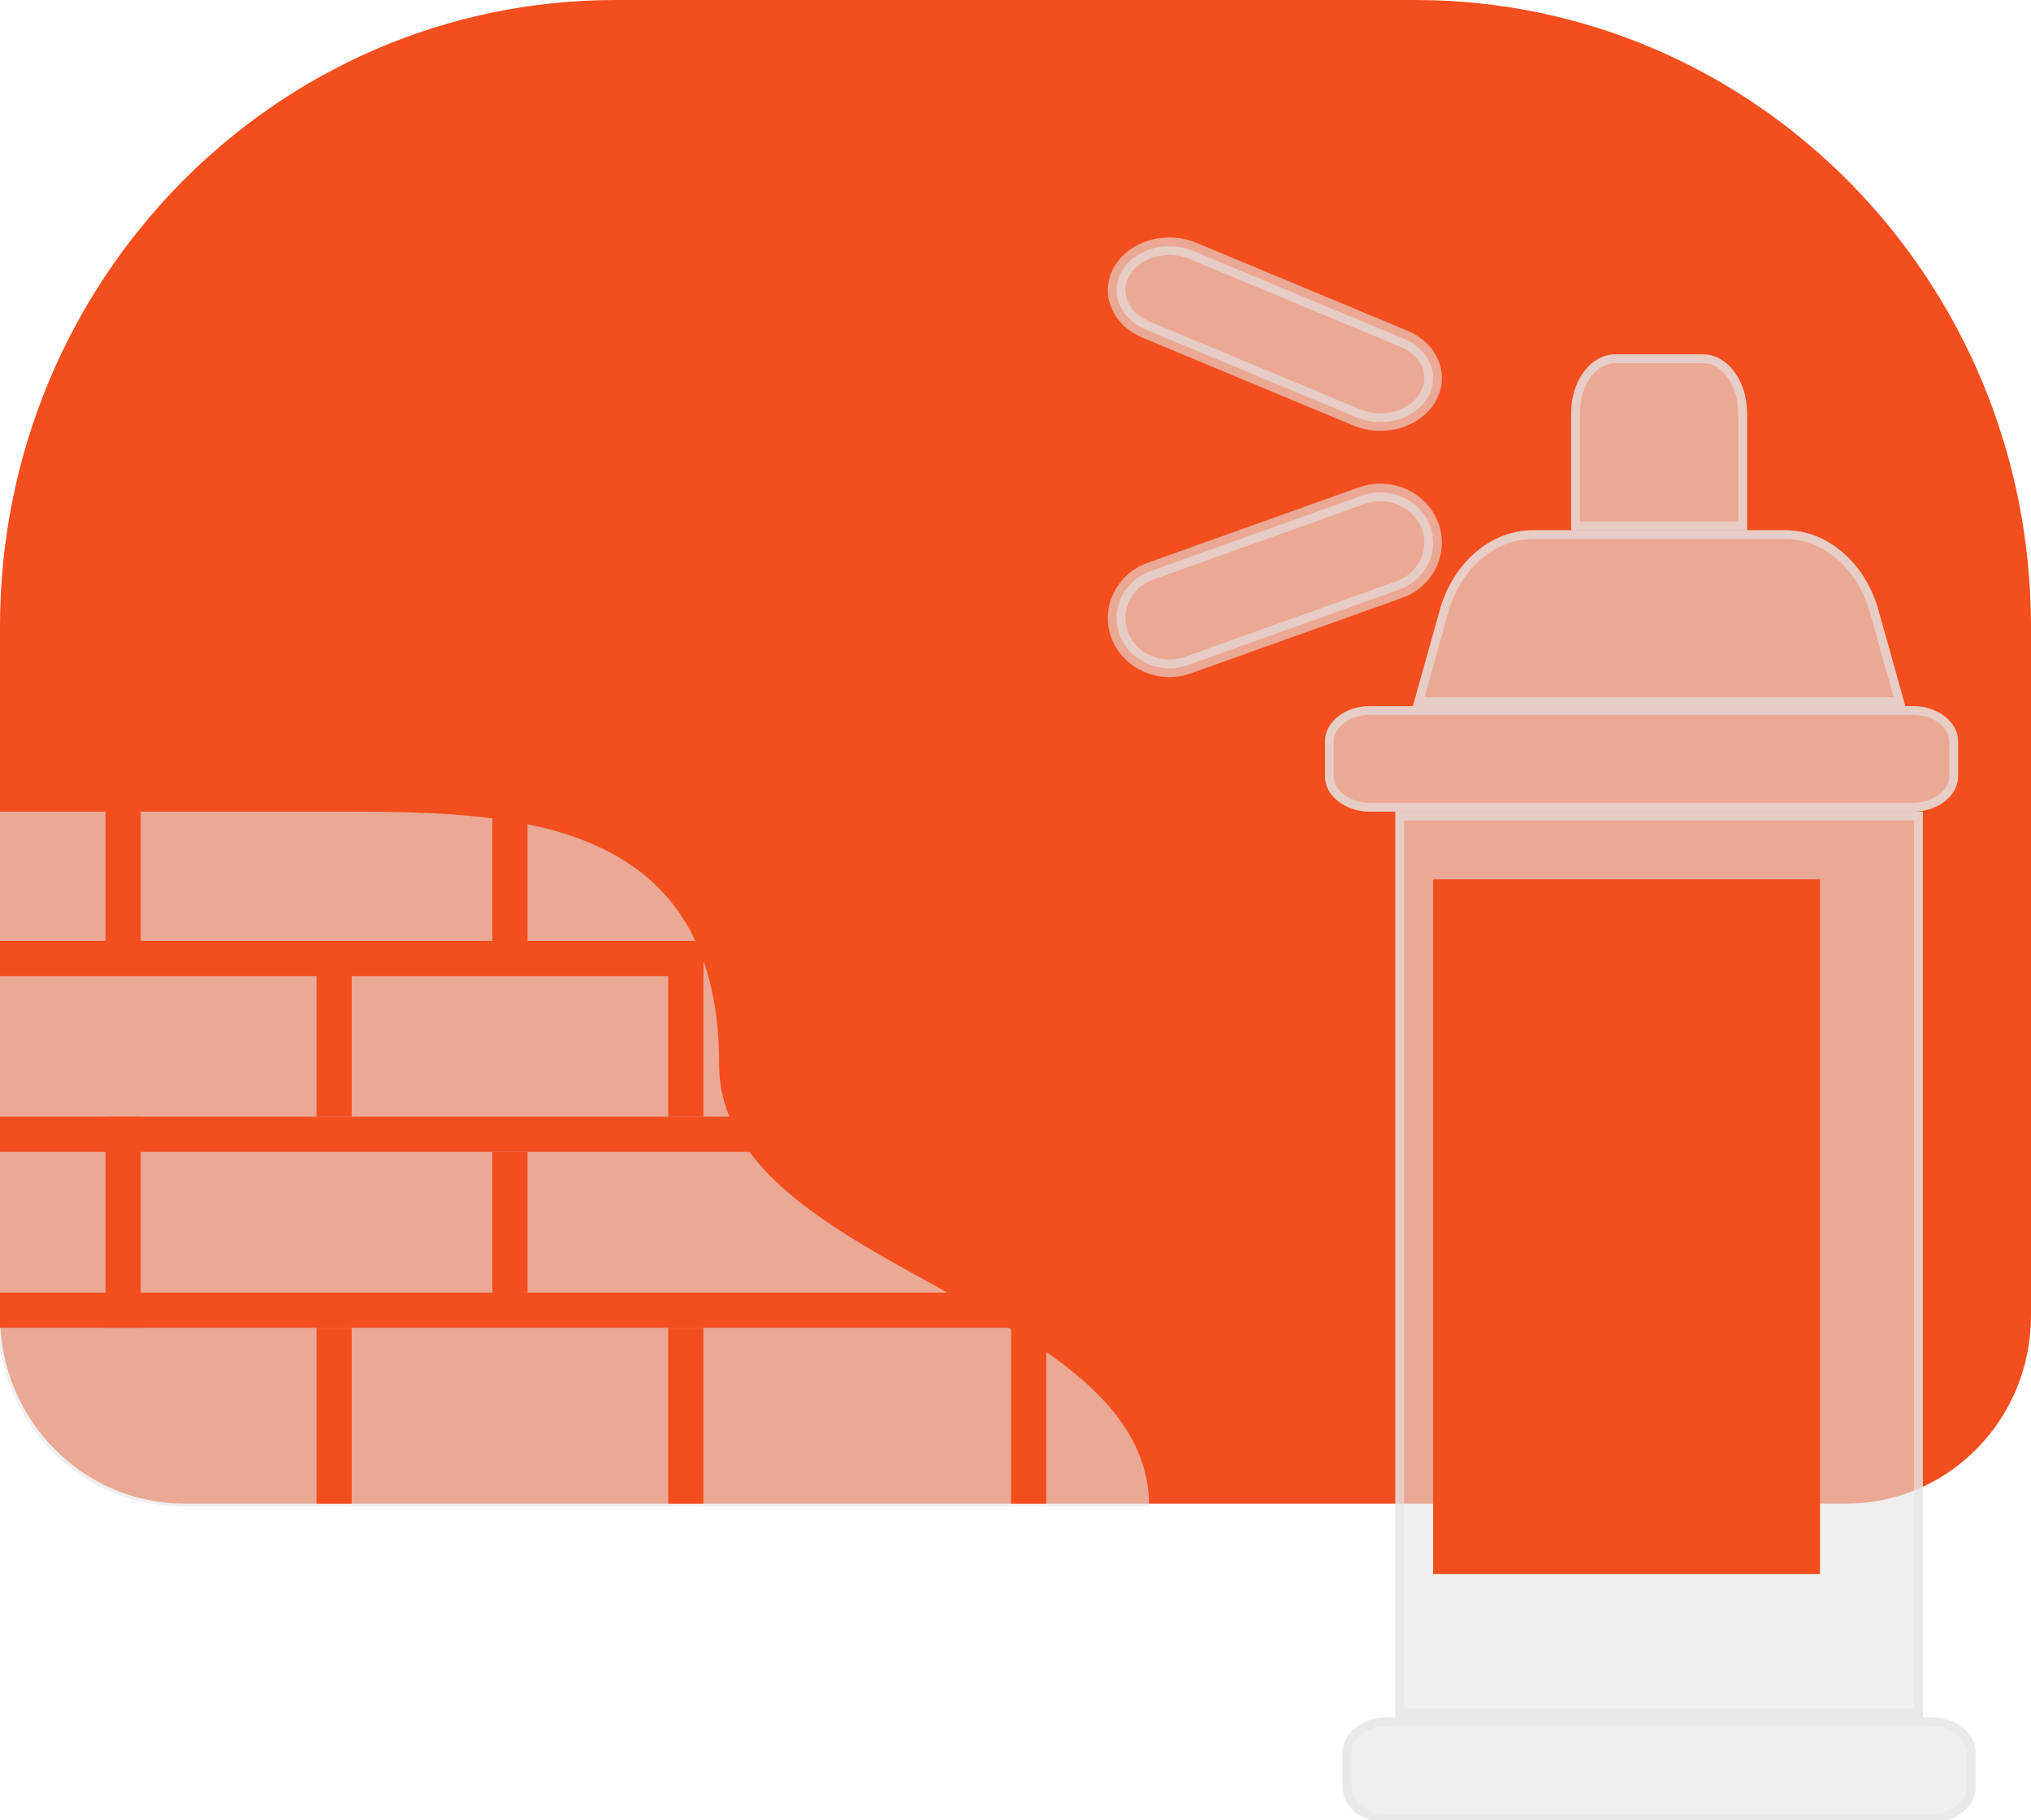
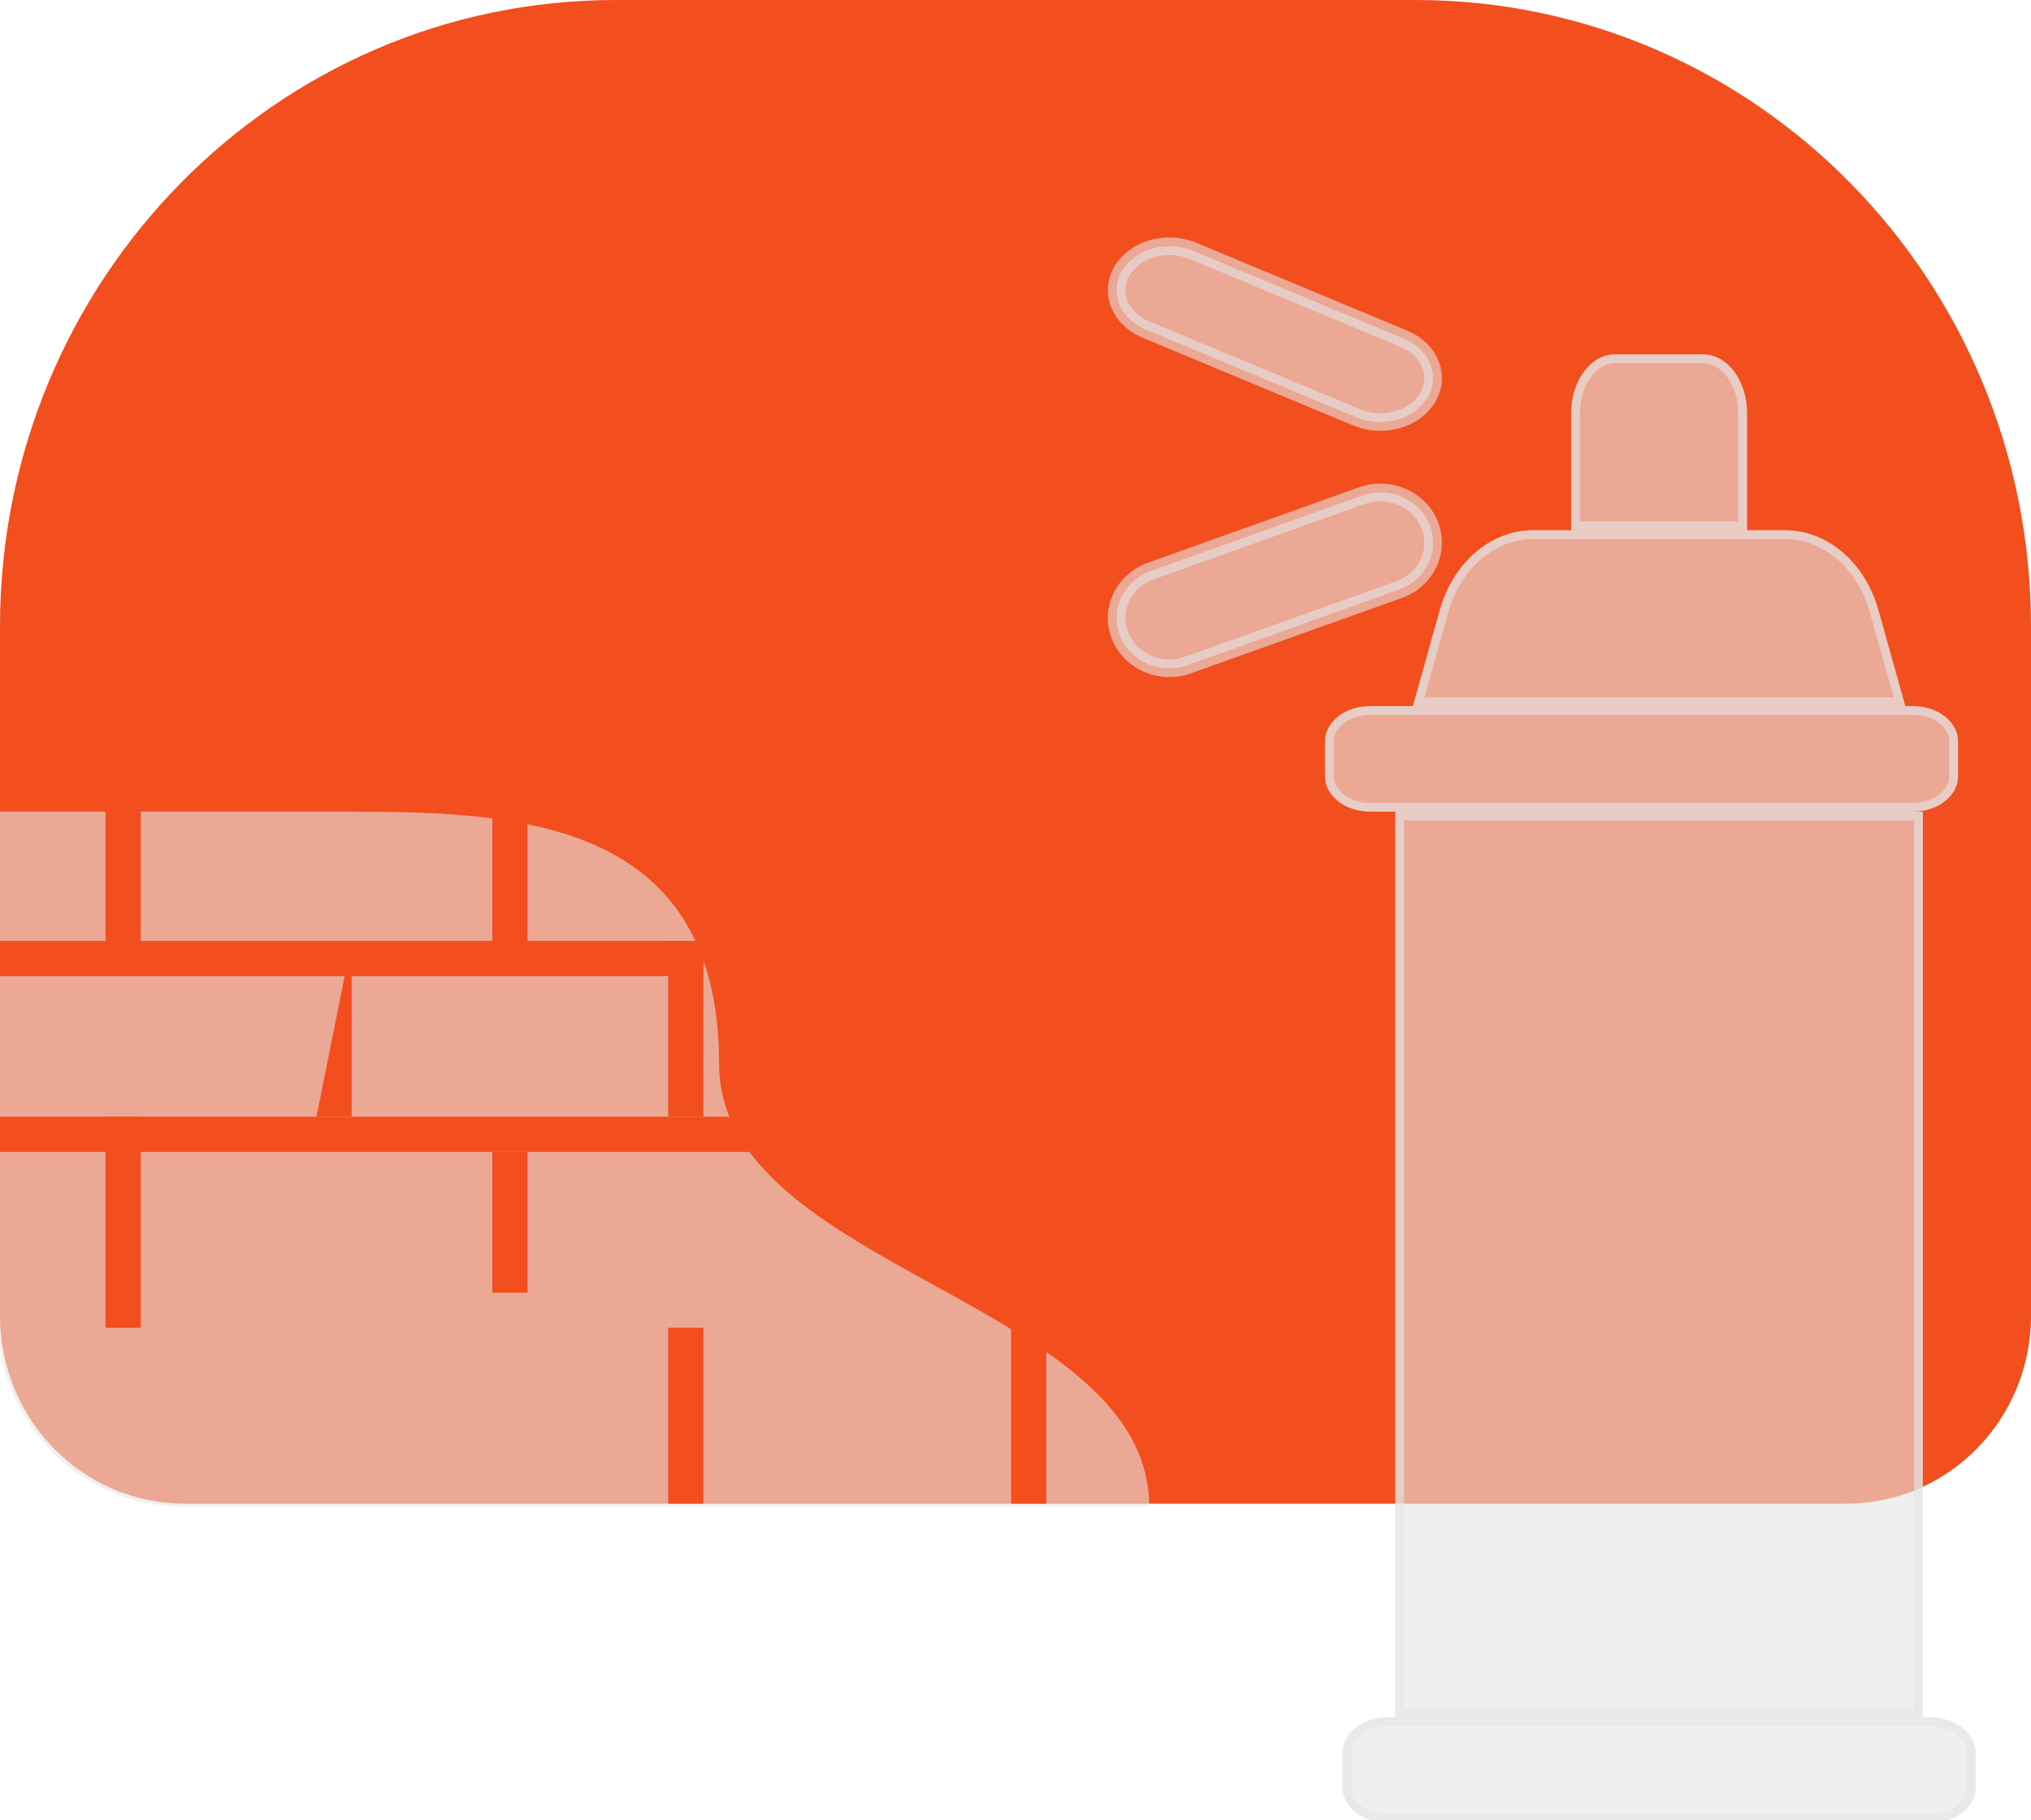
<svg xmlns="http://www.w3.org/2000/svg" width="231" height="207" viewBox="0 0 231 207" fill="none">
  <path d="M0 71.25C0 31.9 31.34 0 70 0H161C199.66 0 231 31.9 231 71.25V149.625C231 161.43 221.598 171 210 171H21C9.402 171 0 161.43 0 149.625V71.25Z" fill="#F24E1E" />
  <g filter="url(#filter0_bi_2644_38435)">
    <path d="M38.427 92H0V149.455C0 161.354 9.384 171 20.96 171H131C131 147.659 82.093 144.068 82.093 120.727C82.093 92 57.64 92 38.427 92Z" fill="#E4E4E4" fill-opacity="0.6" />
  </g>
  <path fill-rule="evenodd" clip-rule="evenodd" d="M80 111H0V107H80V111Z" fill="#F24E1E" />
  <path fill-rule="evenodd" clip-rule="evenodd" d="M12 107L12 92L16 92L16 107L12 107Z" fill="#F24E1E" />
  <path fill-rule="evenodd" clip-rule="evenodd" d="M56 107L56 92L60 92L60 107L56 107Z" fill="#F24E1E" />
  <path fill-rule="evenodd" clip-rule="evenodd" d="M56 147L56 131L60 131L60 147L56 147Z" fill="#F24E1E" />
  <path fill-rule="evenodd" clip-rule="evenodd" d="M12 151L12 127L16 127L16 151L12 151Z" fill="#F24E1E" />
  <path fill-rule="evenodd" clip-rule="evenodd" d="M115 171L115 151L119 151L119 171L115 171Z" fill="#F24E1E" />
  <path fill-rule="evenodd" clip-rule="evenodd" d="M76 127L76 107L80 107L80 127L76 127Z" fill="#F24E1E" />
-   <path fill-rule="evenodd" clip-rule="evenodd" d="M36 127L36 107L40 107L40 127L36 127Z" fill="#F24E1E" />
+   <path fill-rule="evenodd" clip-rule="evenodd" d="M36 127L40 107L40 127L36 127Z" fill="#F24E1E" />
  <path fill-rule="evenodd" clip-rule="evenodd" d="M76 171L76 151L80 151L80 171L76 171Z" fill="#F24E1E" />
-   <path fill-rule="evenodd" clip-rule="evenodd" d="M36 171L36 151L40 151L40 171L36 171Z" fill="#F24E1E" />
  <path fill-rule="evenodd" clip-rule="evenodd" d="M88 131H0V127H88V131Z" fill="#F24E1E" />
-   <path fill-rule="evenodd" clip-rule="evenodd" d="M115 151H0V147H115V151Z" fill="#F24E1E" />
  <g filter="url(#filter1_bi_2644_38435)">
    <path d="M179 46.667C179 42.985 181.239 40 184 40H194C196.761 40 199 42.985 199 46.667V60H179V46.667Z" fill="#E4E4E4" fill-opacity="0.6" />
    <path d="M179.5 46.667C179.5 44.923 180.031 43.364 180.864 42.253C181.698 41.141 182.812 40.5 184 40.5H194C195.188 40.5 196.302 41.141 197.136 42.253C197.969 43.364 198.5 44.923 198.5 46.667V59.5H179.5V46.667Z" stroke="#E4E4E4" stroke-opacity="0.6" />
  </g>
  <g filter="url(#filter2_bi_2644_38435)">
    <path d="M164.047 69.117C165.572 63.672 169.852 60 174.673 60H203.327C208.148 60 212.428 63.672 213.953 69.117L217 80H161L164.047 69.117Z" fill="#E4E4E4" fill-opacity="0.6" />
    <path d="M164.529 69.252C166.007 63.973 170.124 60.5 174.673 60.5H203.327C207.876 60.5 211.993 63.973 213.471 69.252L216.341 79.5H161.659L164.529 69.252Z" stroke="#E4E4E4" stroke-opacity="0.6" />
  </g>
  <g filter="url(#filter3_bi_2644_38435)">
    <path d="M151 84C151 81.791 153.303 80 156.143 80H217.857C220.697 80 223 81.791 223 84V88C223 90.209 220.697 92 217.857 92H156.143C153.303 92 151 90.209 151 88V84Z" fill="#E4E4E4" fill-opacity="0.6" />
    <path d="M151.5 84C151.5 82.177 153.454 80.5 156.143 80.5H217.857C220.546 80.5 222.5 82.177 222.5 84V88C222.5 89.823 220.546 91.5 217.857 91.5H156.143C153.454 91.5 151.5 89.823 151.5 88V84Z" stroke="#E4E4E4" stroke-opacity="0.6" />
  </g>
  <g filter="url(#filter4_bi_2644_38435)">
    <path d="M153 199C153 196.791 155.303 195 158.143 195H219.857C222.697 195 225 196.791 225 199V203C225 205.209 222.697 207 219.857 207H158.143C155.303 207 153 205.209 153 203V199Z" fill="#E4E4E4" fill-opacity="0.6" />
    <path d="M153.5 199C153.5 197.177 155.454 195.5 158.143 195.5H219.857C222.546 195.5 224.5 197.177 224.5 199V203C224.5 204.823 222.546 206.5 219.857 206.5H158.143C155.454 206.5 153.5 204.823 153.5 203V199Z" stroke="#E4E4E4" stroke-opacity="0.6" />
  </g>
  <g filter="url(#filter5_bi_2644_38435)">
    <path d="M159 92H219V195H159V92Z" fill="#E4E4E4" fill-opacity="0.6" />
    <path d="M159.5 92.5H218.5V194.5H159.5V92.5Z" stroke="#E4E4E4" stroke-opacity="0.6" />
  </g>
-   <path d="M163 100H207V179H163V100Z" fill="#F24E1E" />
  <path fill-rule="evenodd" clip-rule="evenodd" d="M127.635 30.765C129.117 28.295 132.72 27.294 135.684 28.529L159.682 38.528C162.646 39.763 163.847 42.766 162.365 45.235C160.883 47.705 157.28 48.706 154.316 47.471L130.318 37.472C127.354 36.237 126.153 33.234 127.635 30.765Z" fill="#E4E4E4" fill-opacity="0.6" stroke="#E4E4E4" stroke-opacity="0.6" stroke-width="2" stroke-linecap="round" />
  <path fill-rule="evenodd" clip-rule="evenodd" d="M162.616 59.709C163.78 62.663 162.208 65.957 159.105 67.065L135.108 75.635C132.005 76.743 128.547 75.246 127.384 72.291C126.22 69.337 127.792 66.043 130.895 64.935L154.892 56.365C157.995 55.257 161.453 56.754 162.616 59.709Z" fill="#E4E4E4" fill-opacity="0.6" stroke="#E4E4E4" stroke-opacity="0.6" stroke-width="2" stroke-linecap="round" />
  <defs>
    <filter id="filter0_bi_2644_38435" x="-2" y="90" width="135" height="83" filterUnits="userSpaceOnUse" color-interpolation-filters="sRGB">
      <feFlood flood-opacity="0" result="BackgroundImageFix" />
      <feGaussianBlur in="BackgroundImage" stdDeviation="1" />
      <feComposite in2="SourceAlpha" operator="in" result="effect1_backgroundBlur_2644_38435" />
      <feBlend mode="normal" in="SourceGraphic" in2="effect1_backgroundBlur_2644_38435" result="shape" />
      <feColorMatrix in="SourceAlpha" type="matrix" values="0 0 0 0 0 0 0 0 0 0 0 0 0 0 0 0 0 0 127 0" result="hardAlpha" />
      <feOffset dx="-0.3" dy="0.3" />
      <feGaussianBlur stdDeviation="1" />
      <feComposite in2="hardAlpha" operator="arithmetic" k2="-1" k3="1" />
      <feColorMatrix type="matrix" values="0 0 0 0 1 0 0 0 0 1 0 0 0 0 1 0 0 0 0.6 0" />
      <feBlend mode="normal" in2="shape" result="effect2_innerShadow_2644_38435" />
    </filter>
    <filter id="filter1_bi_2644_38435" x="177" y="38" width="24" height="24" filterUnits="userSpaceOnUse" color-interpolation-filters="sRGB">
      <feFlood flood-opacity="0" result="BackgroundImageFix" />
      <feGaussianBlur in="BackgroundImage" stdDeviation="1" />
      <feComposite in2="SourceAlpha" operator="in" result="effect1_backgroundBlur_2644_38435" />
      <feBlend mode="normal" in="SourceGraphic" in2="effect1_backgroundBlur_2644_38435" result="shape" />
      <feColorMatrix in="SourceAlpha" type="matrix" values="0 0 0 0 0 0 0 0 0 0 0 0 0 0 0 0 0 0 127 0" result="hardAlpha" />
      <feOffset dx="-0.3" dy="0.3" />
      <feGaussianBlur stdDeviation="1" />
      <feComposite in2="hardAlpha" operator="arithmetic" k2="-1" k3="1" />
      <feColorMatrix type="matrix" values="0 0 0 0 1 0 0 0 0 1 0 0 0 0 1 0 0 0 0.6 0" />
      <feBlend mode="normal" in2="shape" result="effect2_innerShadow_2644_38435" />
    </filter>
    <filter id="filter2_bi_2644_38435" x="159" y="58" width="60" height="24" filterUnits="userSpaceOnUse" color-interpolation-filters="sRGB">
      <feFlood flood-opacity="0" result="BackgroundImageFix" />
      <feGaussianBlur in="BackgroundImage" stdDeviation="1" />
      <feComposite in2="SourceAlpha" operator="in" result="effect1_backgroundBlur_2644_38435" />
      <feBlend mode="normal" in="SourceGraphic" in2="effect1_backgroundBlur_2644_38435" result="shape" />
      <feColorMatrix in="SourceAlpha" type="matrix" values="0 0 0 0 0 0 0 0 0 0 0 0 0 0 0 0 0 0 127 0" result="hardAlpha" />
      <feOffset dx="-0.3" dy="0.3" />
      <feGaussianBlur stdDeviation="1" />
      <feComposite in2="hardAlpha" operator="arithmetic" k2="-1" k3="1" />
      <feColorMatrix type="matrix" values="0 0 0 0 1 0 0 0 0 1 0 0 0 0 1 0 0 0 0.6 0" />
      <feBlend mode="normal" in2="shape" result="effect2_innerShadow_2644_38435" />
    </filter>
    <filter id="filter3_bi_2644_38435" x="149" y="78" width="76" height="16" filterUnits="userSpaceOnUse" color-interpolation-filters="sRGB">
      <feFlood flood-opacity="0" result="BackgroundImageFix" />
      <feGaussianBlur in="BackgroundImage" stdDeviation="1" />
      <feComposite in2="SourceAlpha" operator="in" result="effect1_backgroundBlur_2644_38435" />
      <feBlend mode="normal" in="SourceGraphic" in2="effect1_backgroundBlur_2644_38435" result="shape" />
      <feColorMatrix in="SourceAlpha" type="matrix" values="0 0 0 0 0 0 0 0 0 0 0 0 0 0 0 0 0 0 127 0" result="hardAlpha" />
      <feOffset dx="-0.3" dy="0.3" />
      <feGaussianBlur stdDeviation="1" />
      <feComposite in2="hardAlpha" operator="arithmetic" k2="-1" k3="1" />
      <feColorMatrix type="matrix" values="0 0 0 0 1 0 0 0 0 1 0 0 0 0 1 0 0 0 0.6 0" />
      <feBlend mode="normal" in2="shape" result="effect2_innerShadow_2644_38435" />
    </filter>
    <filter id="filter4_bi_2644_38435" x="151" y="193" width="76" height="16" filterUnits="userSpaceOnUse" color-interpolation-filters="sRGB">
      <feFlood flood-opacity="0" result="BackgroundImageFix" />
      <feGaussianBlur in="BackgroundImage" stdDeviation="1" />
      <feComposite in2="SourceAlpha" operator="in" result="effect1_backgroundBlur_2644_38435" />
      <feBlend mode="normal" in="SourceGraphic" in2="effect1_backgroundBlur_2644_38435" result="shape" />
      <feColorMatrix in="SourceAlpha" type="matrix" values="0 0 0 0 0 0 0 0 0 0 0 0 0 0 0 0 0 0 127 0" result="hardAlpha" />
      <feOffset dx="-0.3" dy="0.3" />
      <feGaussianBlur stdDeviation="1" />
      <feComposite in2="hardAlpha" operator="arithmetic" k2="-1" k3="1" />
      <feColorMatrix type="matrix" values="0 0 0 0 1 0 0 0 0 1 0 0 0 0 1 0 0 0 0.6 0" />
      <feBlend mode="normal" in2="shape" result="effect2_innerShadow_2644_38435" />
    </filter>
    <filter id="filter5_bi_2644_38435" x="157" y="90" width="64" height="107" filterUnits="userSpaceOnUse" color-interpolation-filters="sRGB">
      <feFlood flood-opacity="0" result="BackgroundImageFix" />
      <feGaussianBlur in="BackgroundImage" stdDeviation="1" />
      <feComposite in2="SourceAlpha" operator="in" result="effect1_backgroundBlur_2644_38435" />
      <feBlend mode="normal" in="SourceGraphic" in2="effect1_backgroundBlur_2644_38435" result="shape" />
      <feColorMatrix in="SourceAlpha" type="matrix" values="0 0 0 0 0 0 0 0 0 0 0 0 0 0 0 0 0 0 127 0" result="hardAlpha" />
      <feOffset dx="-0.3" dy="0.3" />
      <feGaussianBlur stdDeviation="1" />
      <feComposite in2="hardAlpha" operator="arithmetic" k2="-1" k3="1" />
      <feColorMatrix type="matrix" values="0 0 0 0 1 0 0 0 0 1 0 0 0 0 1 0 0 0 0.6 0" />
      <feBlend mode="normal" in2="shape" result="effect2_innerShadow_2644_38435" />
    </filter>
  </defs>
</svg>